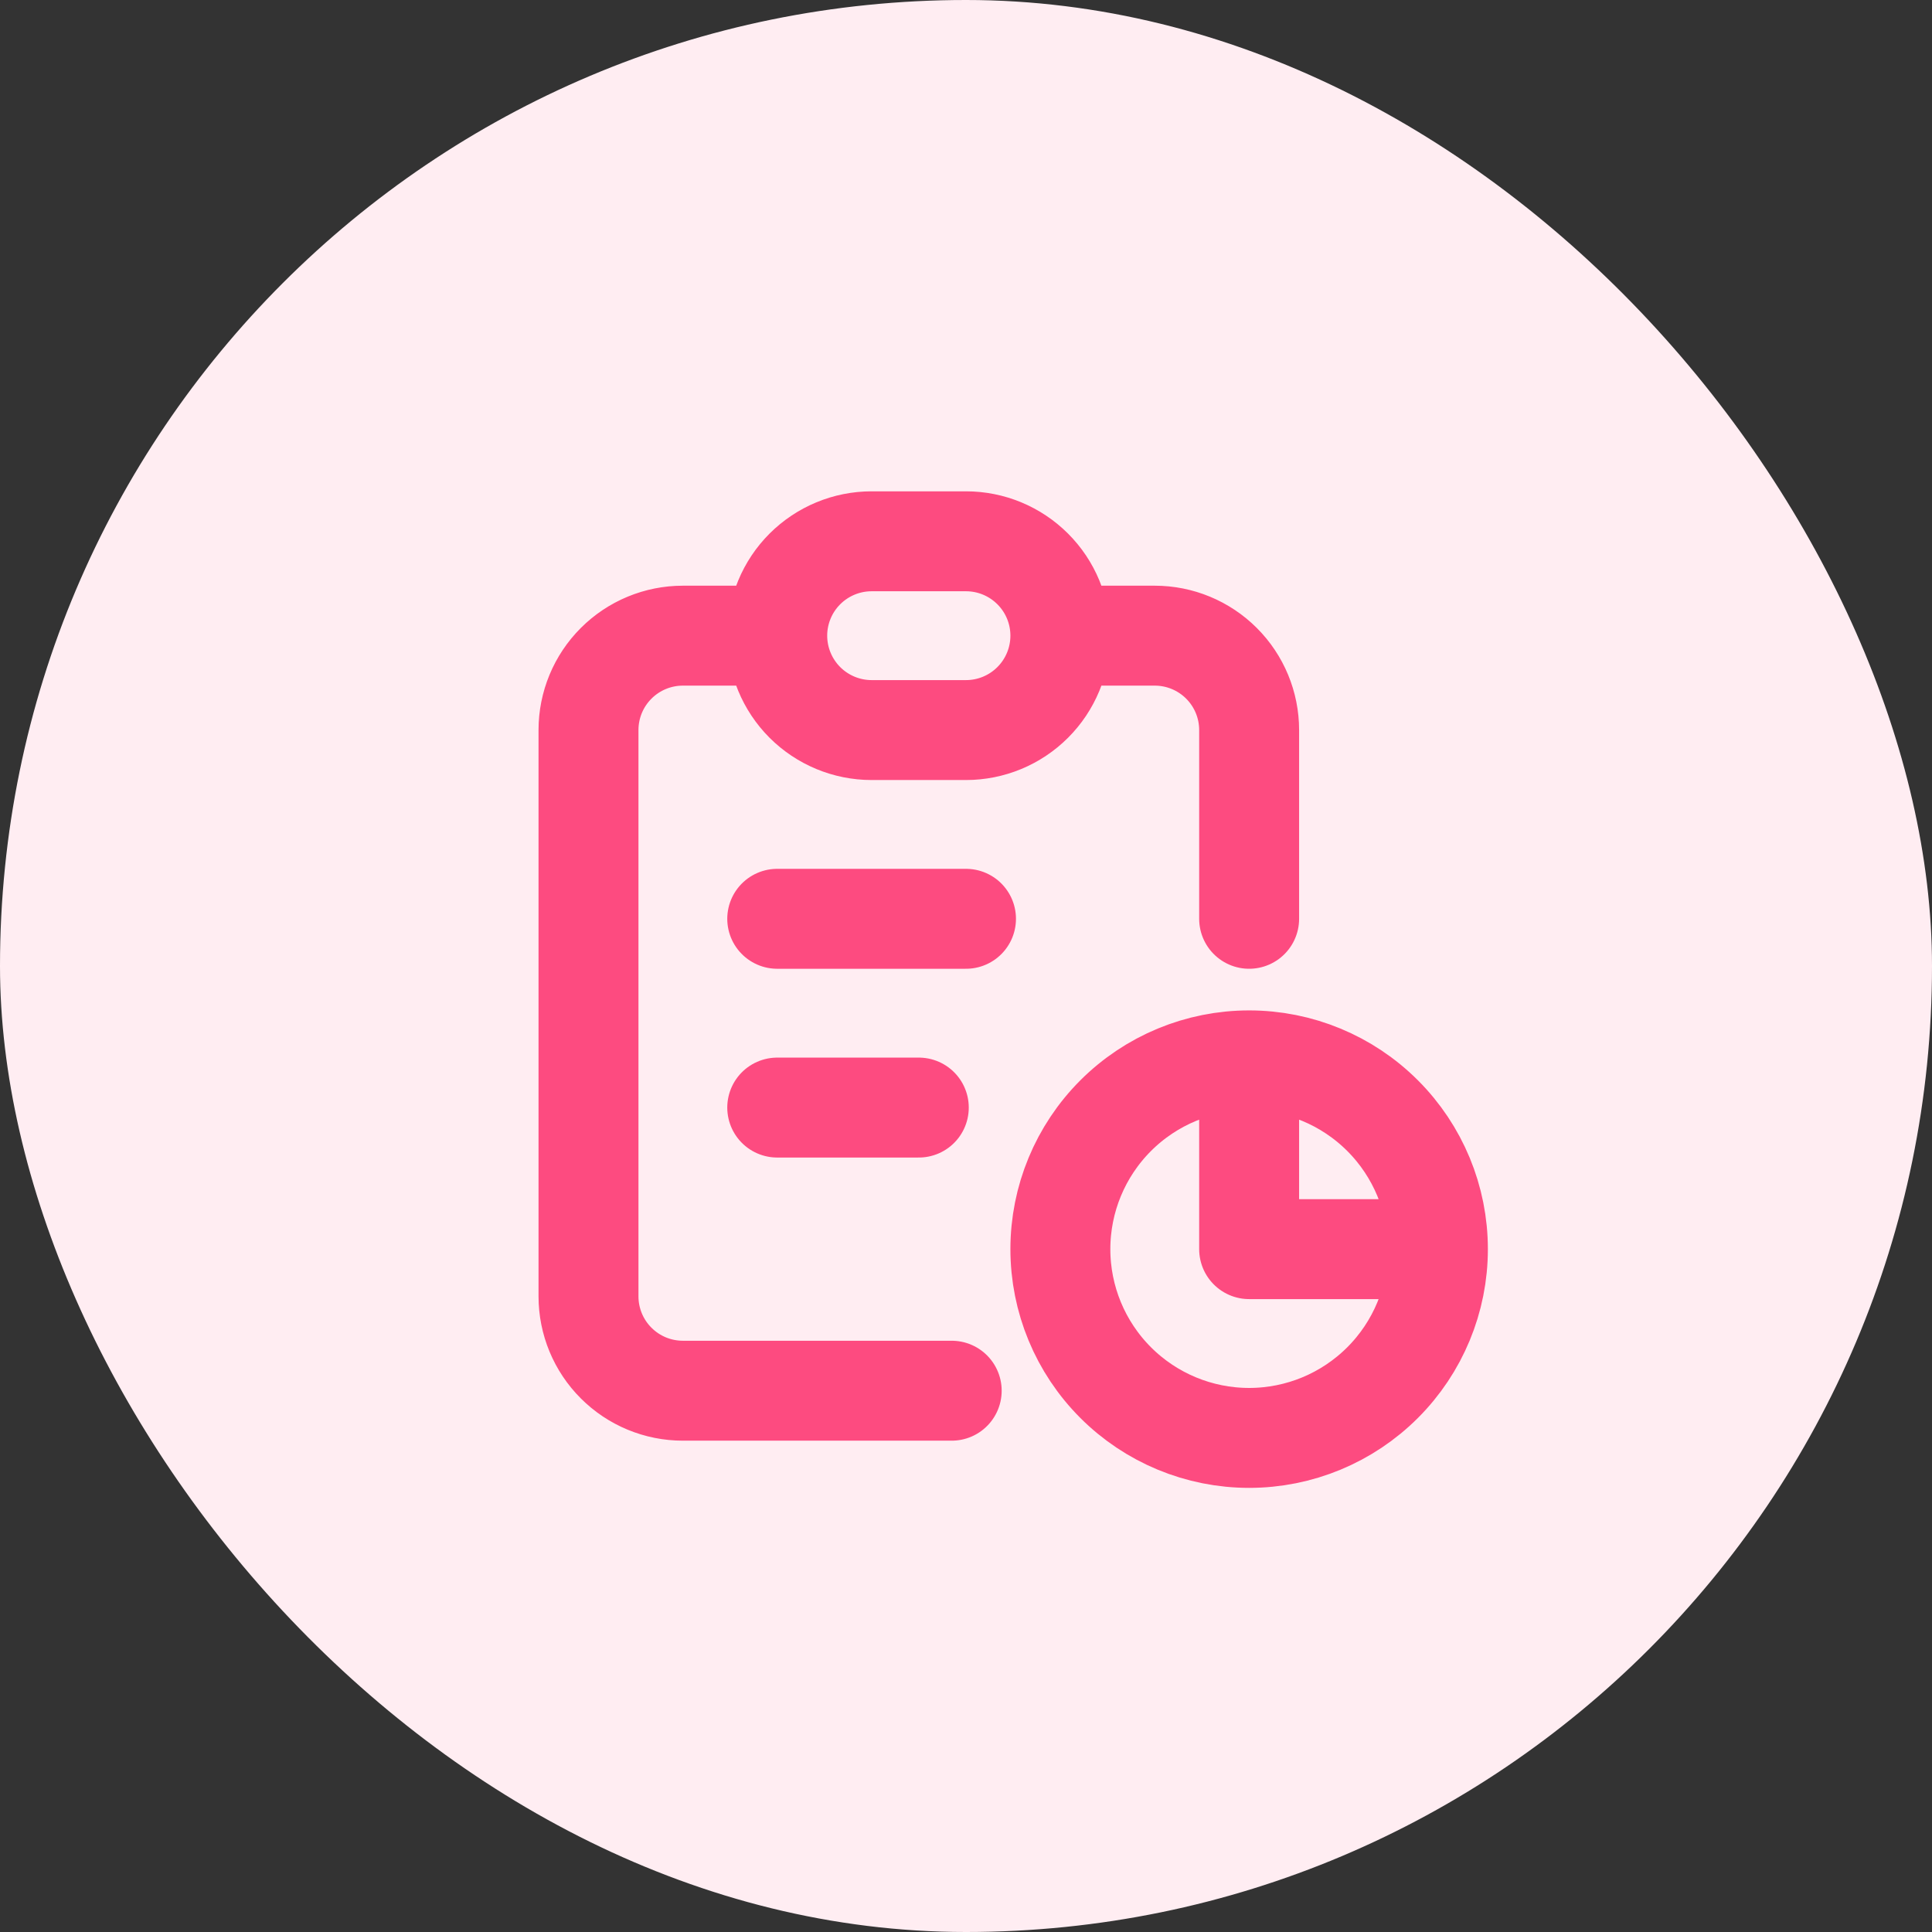
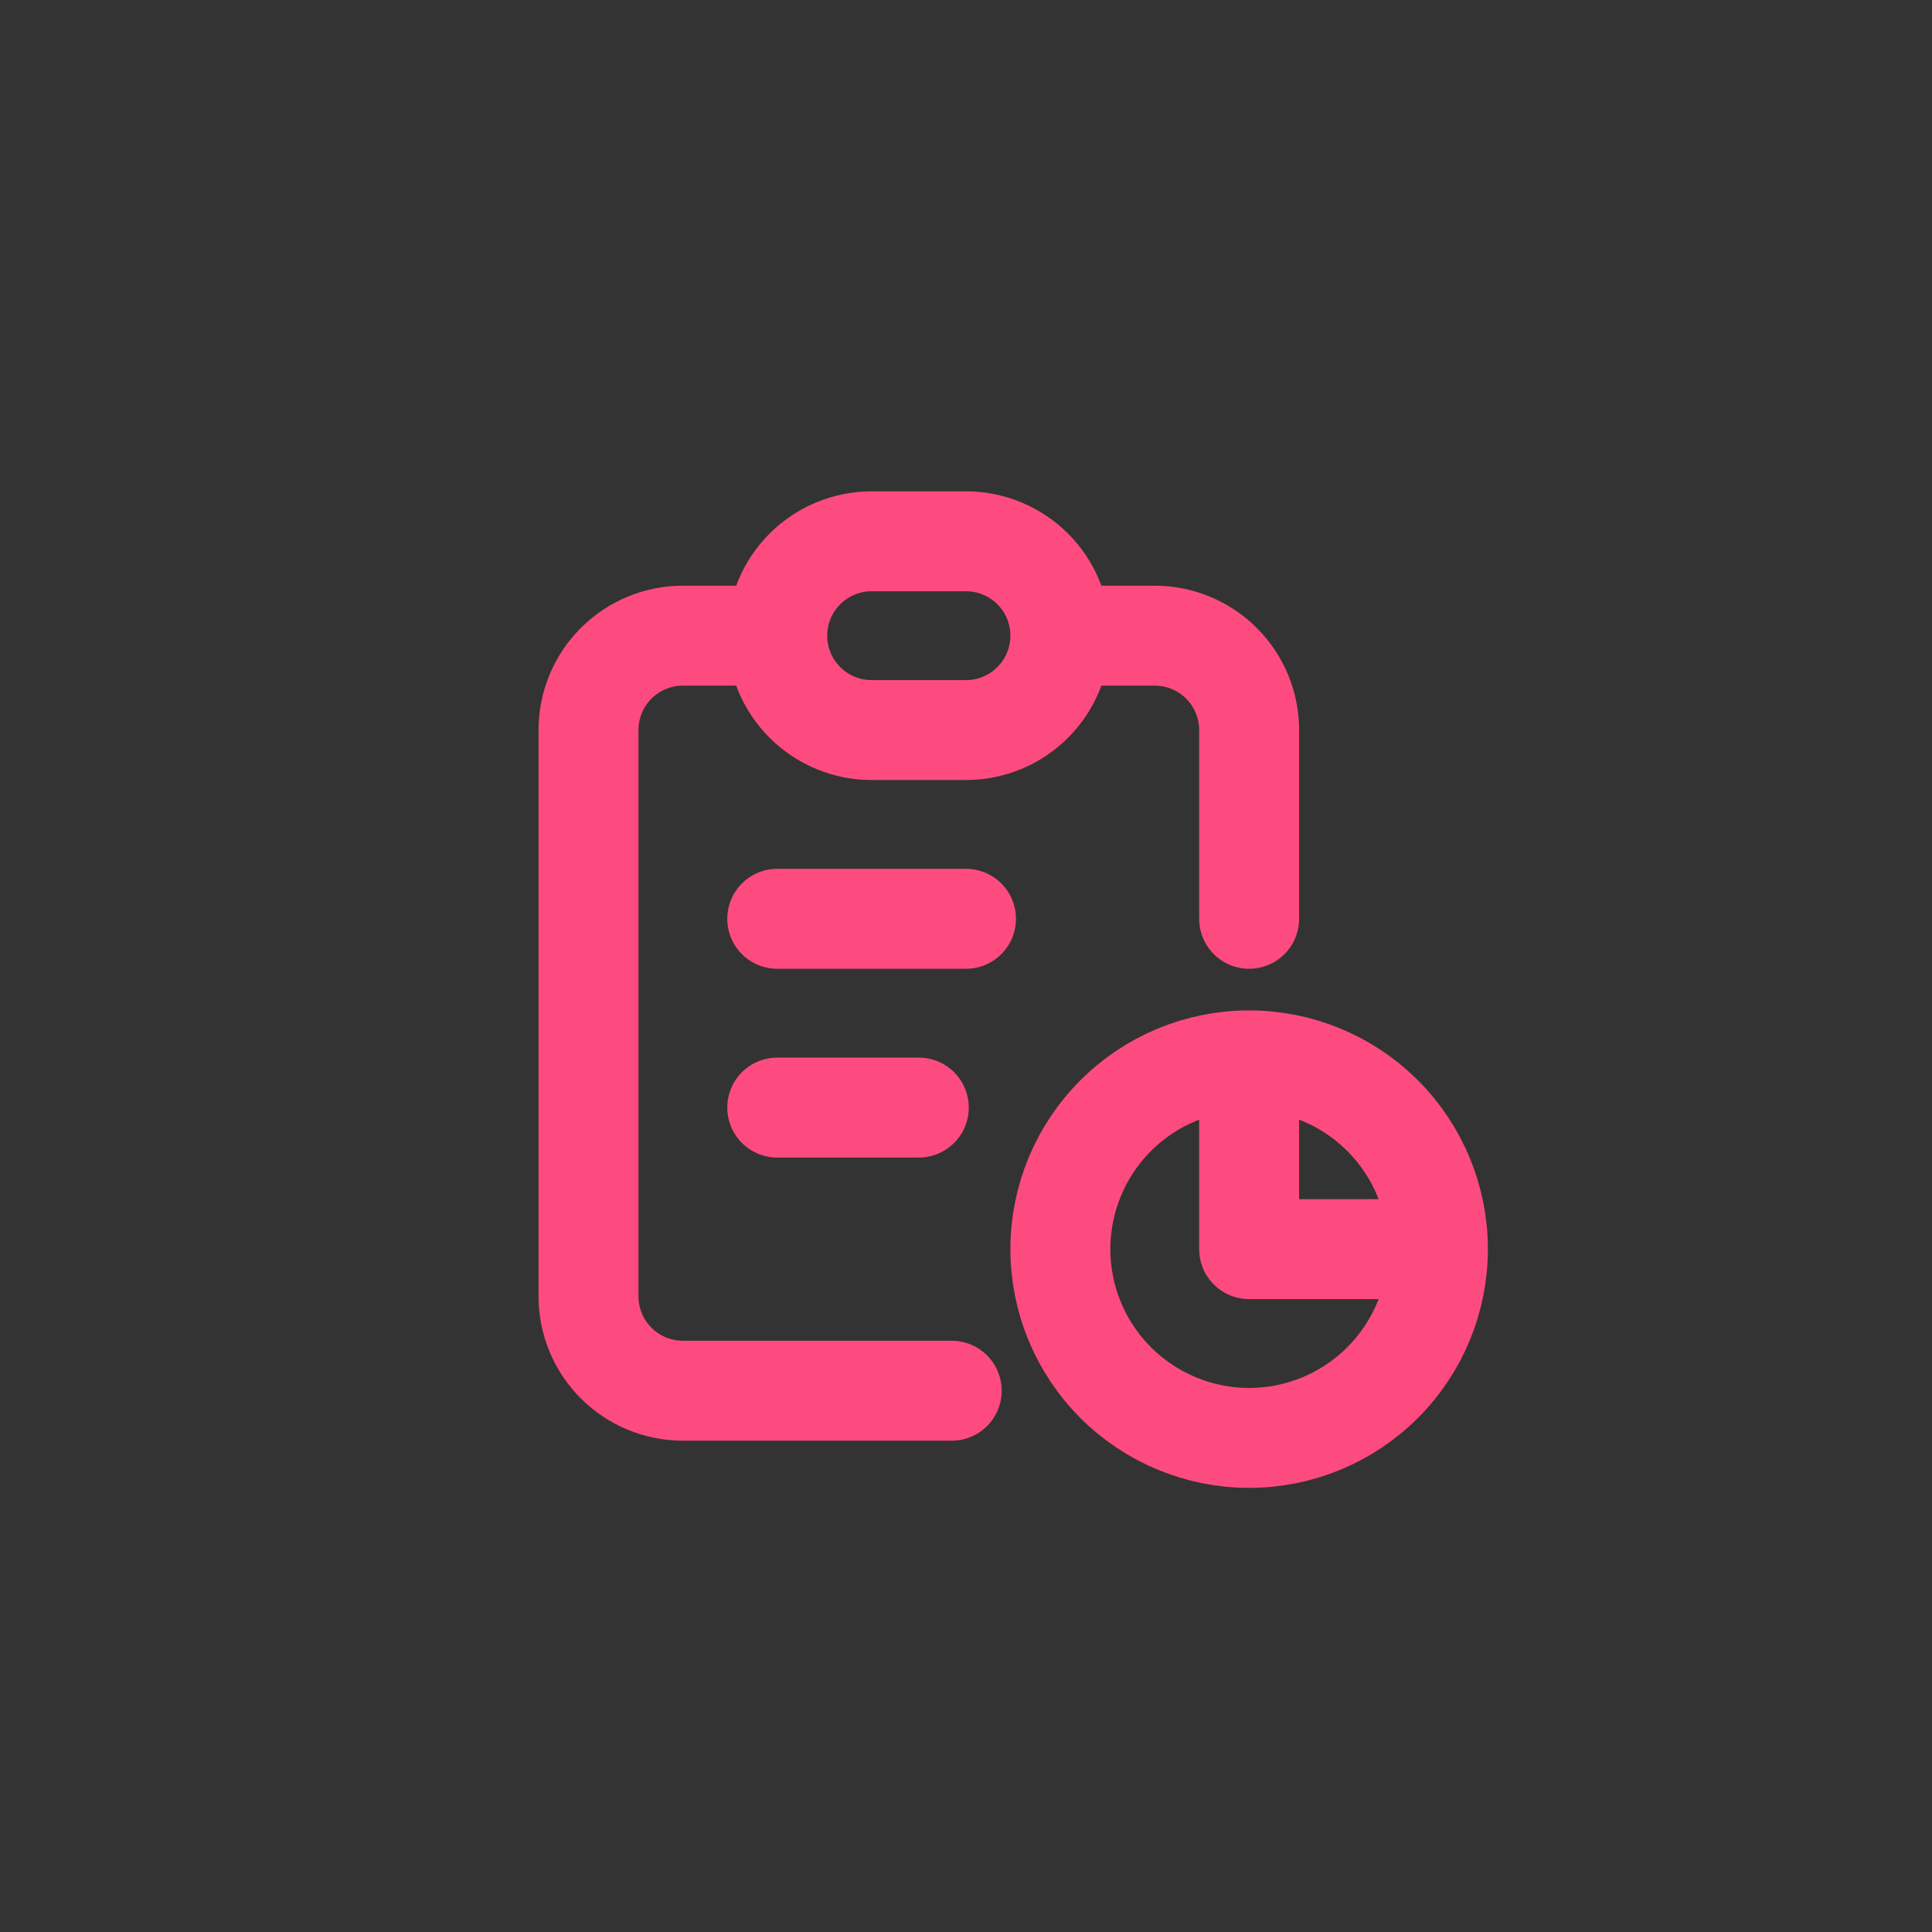
<svg xmlns="http://www.w3.org/2000/svg" width="58" height="58" viewBox="0 0 58 58" fill="none">
  <rect x="0" y="0" width="58" height="58" fill="#333333" stroke="none" />
-   <rect width="58" height="58" rx="29" fill="#FFEDF2" />
  <path d="M23.333 19.083H20.5C19.749 19.083 19.028 19.382 18.497 19.913C17.965 20.445 17.667 21.165 17.667 21.917V38.917C17.667 39.668 17.965 40.389 18.497 40.92C19.028 41.452 19.749 41.75 20.5 41.75H28.571M23.333 19.083C23.333 18.332 23.632 17.611 24.163 17.08C24.695 16.549 25.415 16.25 26.167 16.25H29C29.752 16.25 30.472 16.549 31.003 17.08C31.535 17.611 31.833 18.332 31.833 19.083M23.333 19.083C23.333 19.835 23.632 20.555 24.163 21.087C24.695 21.618 25.415 21.917 26.167 21.917H29C29.752 21.917 30.472 21.618 31.003 21.087C31.535 20.555 31.833 19.835 31.833 19.083M37.5 31.833V37.5H43.167M37.5 31.833C39.003 31.833 40.444 32.43 41.507 33.493C42.57 34.556 43.167 35.997 43.167 37.5M37.5 31.833C35.997 31.833 34.556 32.43 33.493 33.493C32.43 34.556 31.833 35.997 31.833 37.5C31.833 39.003 32.43 40.444 33.493 41.507C34.556 42.57 35.997 43.167 37.5 43.167C39.003 43.167 40.444 42.57 41.507 41.507C42.57 40.444 43.167 39.003 43.167 37.5M37.5 27.583V21.917C37.5 21.165 37.202 20.445 36.67 19.913C36.139 19.382 35.418 19.083 34.667 19.083H31.833M23.333 27.583H29M23.333 33.25H27.583" stroke="#FD4B80" stroke-width="3" stroke-linecap="round" stroke-linejoin="round" />
</svg>